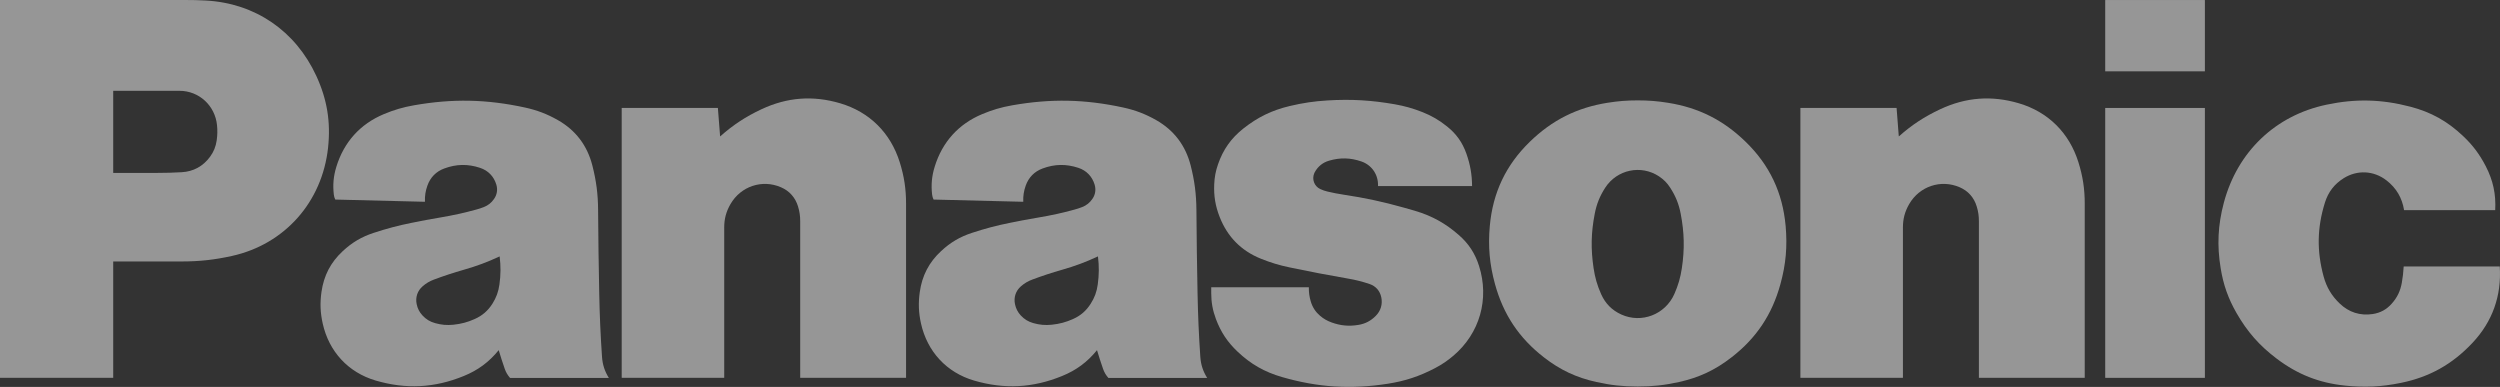
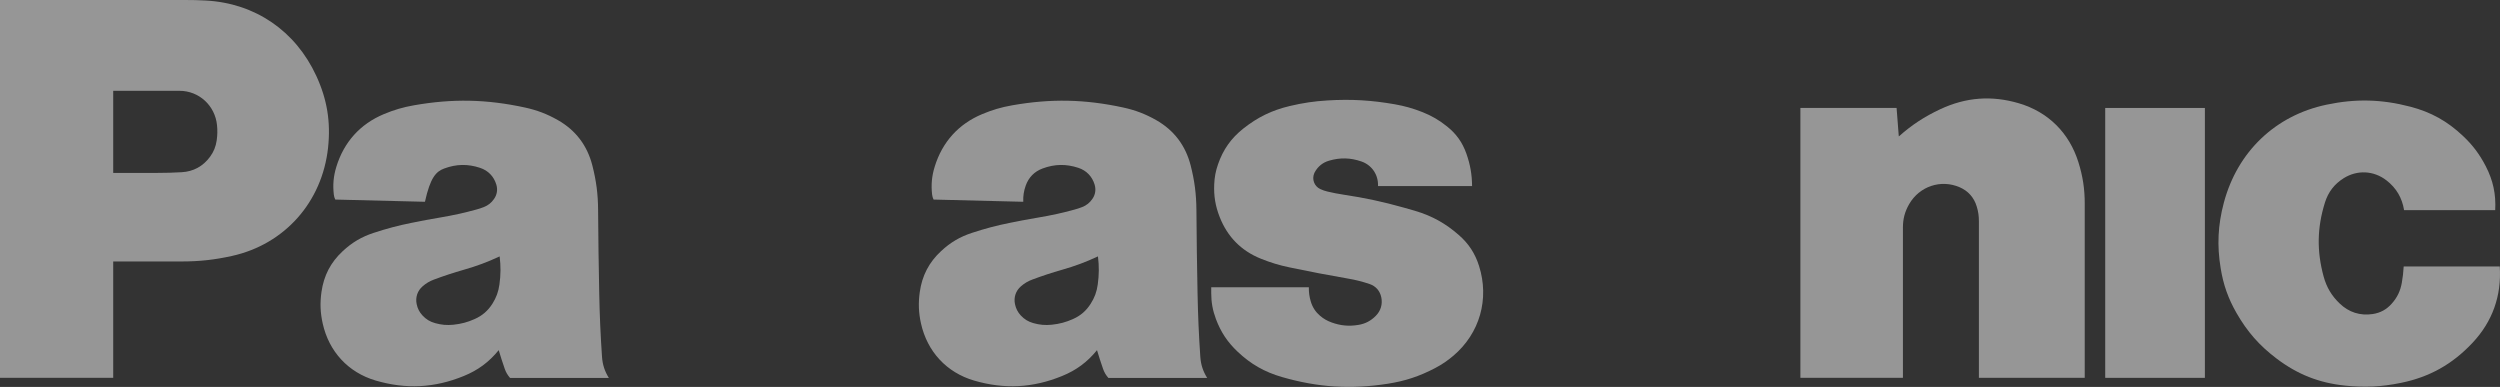
<svg xmlns="http://www.w3.org/2000/svg" width="168" height="26" viewBox="0 0 168 26" fill="none">
  <rect x="0" y="0" width="168" height="26" fill="#333333" stroke="none" />
  <g opacity="0.5">
    <path d="M166.152 23.038C164.799 24.478 163.266 25.337 161.342 25.729C160.043 25.995 158.906 26.051 157.586 25.912C155.836 25.73 154.393 25.161 152.985 24.094C151.833 23.225 151.009 22.285 150.288 21.024C149.732 20.048 149.408 19.136 149.229 18.024C148.976 16.483 149.043 15.126 149.443 13.619C150.359 10.19 152.906 7.759 156.339 7.036C158.3 6.623 160.043 6.665 161.981 7.172C163.362 7.533 164.458 8.142 165.502 9.126C166.161 9.745 166.629 10.367 167.044 11.172C167.536 12.123 167.734 13.049 167.678 14.12H161.554C161.421 13.29 161.028 12.627 160.367 12.118C159.511 11.457 158.406 11.404 157.491 11.978C156.865 12.372 156.455 12.908 156.233 13.619C155.706 15.312 155.682 16.888 156.152 18.599C156.352 19.318 156.689 19.882 157.226 20.395C157.838 20.987 158.601 21.23 159.439 21.105C159.958 21.028 160.38 20.799 160.73 20.4C161.097 19.989 161.306 19.549 161.402 19.003C161.469 18.619 161.507 18.295 161.528 17.905H167.983C168.112 19.877 167.495 21.608 166.152 23.038Z" fill="#FAFAFA" />
-     <path d="M141.471 4.793H148.168V0.002H141.471V4.793Z" fill="#FAFAFA" />
    <path d="M141.471 25.391H148.168V7.255H141.471V25.391Z" fill="#FAFAFA" />
    <path d="M127.599 9.17C128.48 8.389 129.32 7.839 130.382 7.341C132.112 6.532 133.842 6.401 135.672 6.942C137.635 7.524 139.049 8.922 139.668 10.898C139.965 11.846 140.094 12.689 140.094 13.684V25.389H132.982V14.863C132.982 14.511 132.94 14.213 132.836 13.875C132.654 13.271 132.259 12.826 131.683 12.58C130.422 12.038 128.989 12.518 128.297 13.714C128.008 14.213 127.876 14.704 127.876 15.284V25.389H120.987V7.252H127.45L127.599 9.17Z" fill="#FAFAFA" />
-     <path d="M48.391 9.17C49.272 8.389 50.112 7.839 51.172 7.341C52.903 6.532 54.634 6.401 56.463 6.942C58.427 7.524 59.841 8.922 60.461 10.898C60.758 11.846 60.887 12.689 60.887 13.684V25.389H53.774V14.863C53.774 14.511 53.73 14.213 53.629 13.875C53.445 13.271 53.05 12.826 52.473 12.58C51.213 12.038 49.78 12.518 49.089 13.714C48.799 14.213 48.667 14.704 48.667 15.284V25.389H41.779V7.252H48.241L48.391 9.17Z" fill="#FAFAFA" />
    <path d="M90.602 18.723C91.115 18.811 91.544 18.92 92.037 19.086C92.449 19.223 92.732 19.546 92.822 19.973C92.92 20.44 92.79 20.882 92.459 21.219C92.123 21.563 91.74 21.762 91.268 21.836C90.636 21.939 90.076 21.886 89.474 21.665C89.183 21.559 88.952 21.426 88.713 21.226C88.406 20.963 88.207 20.662 88.088 20.273C87.988 19.943 87.948 19.651 87.954 19.305H81.395V19.692C81.395 20.317 81.491 20.847 81.708 21.432C82.037 22.311 82.487 22.991 83.168 23.633C84.056 24.474 84.983 24.999 86.15 25.337C88.575 26.036 90.759 26.175 93.251 25.788C94.42 25.607 95.384 25.288 96.436 24.737C96.899 24.494 97.269 24.242 97.669 23.903C99.441 22.396 100.098 20.097 99.39 17.867C99.122 17.027 98.699 16.379 98.04 15.8C97.137 15.007 96.222 14.502 95.074 14.163C94.822 14.089 94.608 14.027 94.354 13.957C92.949 13.562 91.743 13.301 90.3 13.084C89.914 13.026 89.589 12.963 89.208 12.873C89.032 12.83 88.886 12.781 88.722 12.705C88.319 12.521 88.14 12.04 88.322 11.632C88.332 11.61 88.341 11.591 88.352 11.57C88.569 11.178 88.89 10.922 89.313 10.797C90.062 10.578 90.752 10.596 91.486 10.85C92.191 11.093 92.634 11.748 92.603 12.502H98.923C98.917 11.716 98.798 11.052 98.537 10.313C98.269 9.564 97.862 8.993 97.244 8.5C96.707 8.067 96.197 7.774 95.556 7.522C94.933 7.277 94.383 7.124 93.724 7.007C92.157 6.734 90.81 6.654 89.224 6.749C88.318 6.802 87.553 6.916 86.666 7.126C85.473 7.41 84.512 7.877 83.547 8.643C82.728 9.294 82.191 10.054 81.848 11.05C81.692 11.501 81.617 11.901 81.596 12.376C81.561 13.172 81.674 13.849 81.965 14.589C82.486 15.914 83.412 16.852 84.722 17.381C85.385 17.649 85.967 17.825 86.666 17.97C88.046 18.258 89.214 18.483 90.602 18.723Z" fill="#FAFAFA" />
    <path d="M12.204 17.57H7.608V11.619H10.595C11.162 11.619 11.642 11.605 12.209 11.573C12.995 11.53 13.648 11.174 14.116 10.534C14.364 10.193 14.504 9.85 14.563 9.429C14.612 9.076 14.62 8.773 14.585 8.42C14.457 7.095 13.374 6.102 12.061 6.102H7.608V25.39H0V0H12.436C12.931 0 13.348 0.009 13.842 0.037C17.141 0.216 19.859 2.072 21.257 5.103C21.985 6.681 22.232 8.198 22.045 9.93C21.65 13.577 19.132 16.413 15.593 17.198C14.42 17.459 13.405 17.57 12.204 17.57Z" fill="#FAFAFA" />
-     <path d="M112.084 6.907C111.376 6.793 110.771 6.746 110.055 6.746C109.338 6.746 108.734 6.793 108.025 6.907C105.969 7.233 104.303 8.07 102.802 9.529C101.196 11.092 100.316 12.942 100.115 15.189C99.992 16.568 100.098 17.757 100.464 19.091C101.026 21.137 102.082 22.718 103.747 24.01C104.844 24.863 105.934 25.375 107.285 25.672C108.244 25.886 109.073 25.974 110.055 25.974C111.036 25.974 111.865 25.886 112.826 25.672C114.176 25.375 115.266 24.863 116.362 24.01L112.514 19.763C111.902 21.139 110.308 21.753 108.948 21.133C108.322 20.848 107.877 20.398 107.594 19.763C107.334 19.177 107.182 18.651 107.088 18.014C106.898 16.74 106.919 15.634 107.165 14.368C107.291 13.711 107.508 13.175 107.869 12.615C108.66 11.393 110.279 11.052 111.487 11.852C111.803 12.062 112.034 12.296 112.239 12.615C112.602 13.175 112.819 13.711 112.944 14.368C113.188 15.634 113.212 16.74 113.022 18.014C112.927 18.651 112.775 19.177 112.514 19.763L116.362 24.01C118.029 22.718 119.084 21.137 119.645 19.091C120.012 17.757 120.116 16.568 119.995 15.189C119.793 12.942 118.916 11.092 117.308 9.529C115.806 8.068 114.142 7.233 112.084 6.907Z" fill="#FAFAFA" />
    <path d="M80.66 23.969C80.56 22.475 80.504 21.209 80.475 19.71C80.436 17.74 80.412 16.078 80.399 14.109C80.391 13.046 80.275 12.149 80.013 11.121C79.668 9.773 78.889 8.748 77.688 8.067C76.963 7.657 76.297 7.404 75.486 7.226C72.903 6.666 70.624 6.62 68.021 7.077C67.29 7.206 66.685 7.383 65.998 7.671C64.412 8.335 63.32 9.546 62.811 11.205C62.616 11.839 62.564 12.414 62.638 13.075C62.653 13.197 62.682 13.299 62.736 13.41L68.763 13.559C68.748 13.17 68.798 12.841 68.927 12.475C69.125 11.919 69.513 11.523 70.063 11.321C70.871 11.02 71.649 11.008 72.469 11.279C73.007 11.458 73.389 11.851 73.557 12.399C73.662 12.741 73.61 13.079 73.406 13.371C73.228 13.63 73.008 13.804 72.717 13.917C72.537 13.986 72.384 14.037 72.2 14.086C71.362 14.315 70.647 14.472 69.792 14.616C69.114 14.729 68.544 14.836 67.873 14.974C66.96 15.157 66.198 15.36 65.314 15.65C64.505 15.915 63.867 16.291 63.242 16.874C62.429 17.627 61.964 18.52 61.809 19.628C61.706 20.367 61.73 21.011 61.891 21.738C62.313 23.63 63.61 25.029 65.45 25.571C67.49 26.17 69.403 26.072 71.373 25.267C72.331 24.877 73.061 24.335 73.719 23.53L73.294 20.413C72.991 20.889 72.614 21.214 72.104 21.441C71.626 21.655 71.194 21.768 70.674 21.822C70.24 21.866 69.864 21.833 69.444 21.714C69.103 21.619 68.836 21.458 68.594 21.197C68.39 20.974 68.268 20.733 68.206 20.436C68.111 19.978 68.259 19.538 68.612 19.235C68.848 19.031 69.079 18.895 69.368 18.787C70.068 18.526 70.665 18.331 71.382 18.125C72.248 17.878 72.965 17.61 73.783 17.229C73.864 17.892 73.859 18.46 73.769 19.12C73.702 19.605 73.557 20.003 73.294 20.413L73.719 23.53C73.851 23.973 73.973 24.344 74.122 24.777C74.207 25.02 74.317 25.209 74.485 25.398H81.123C80.84 24.948 80.696 24.503 80.66 23.969Z" fill="#FAFAFA" />
-     <path d="M40.454 23.969C40.353 22.475 40.297 21.209 40.268 19.71C40.228 17.74 40.205 16.078 40.192 14.109C40.185 13.046 40.069 12.149 39.806 11.121C39.462 9.773 38.683 8.748 37.481 8.067C36.756 7.657 36.091 7.404 35.279 7.226C32.696 6.666 30.417 6.62 27.813 7.077C27.084 7.206 26.477 7.383 25.791 7.671C24.205 8.335 23.113 9.546 22.604 11.205C22.41 11.839 22.357 12.414 22.433 13.075C22.446 13.197 22.476 13.299 22.53 13.41L28.556 13.559C28.542 13.17 28.591 12.841 28.721 12.475C28.918 11.919 29.306 11.523 29.856 11.321C30.665 11.02 31.443 11.008 32.261 11.279C32.801 11.458 33.184 11.851 33.352 12.399C33.456 12.741 33.403 13.079 33.199 13.371C33.02 13.63 32.8 13.804 32.51 13.917C32.331 13.986 32.177 14.037 31.992 14.086C31.155 14.315 30.439 14.472 29.585 14.616C28.909 14.729 28.337 14.836 27.665 14.974C26.754 15.157 25.992 15.36 25.107 15.65C24.299 15.915 23.662 16.291 23.035 16.874C22.222 17.627 21.758 18.52 21.602 19.628C21.499 20.367 21.523 21.011 21.686 21.738C22.106 23.63 23.404 25.029 25.242 25.571C27.284 26.17 29.196 26.072 31.166 25.267C32.123 24.877 32.855 24.335 33.514 23.53L33.089 20.413C32.785 20.889 32.407 21.214 31.896 21.441C31.419 21.655 30.986 21.768 30.468 21.822C30.033 21.866 29.659 21.833 29.238 21.714C28.896 21.619 28.63 21.458 28.389 21.197C28.183 20.974 28.061 20.733 27.999 20.436C27.905 19.978 28.052 19.538 28.405 19.235C28.64 19.031 28.871 18.895 29.161 18.787C29.861 18.526 30.46 18.331 31.176 18.125C32.042 17.878 32.759 17.61 33.577 17.229C33.657 17.892 33.653 18.46 33.562 19.12C33.495 19.605 33.349 20.003 33.089 20.413L33.514 23.53C33.645 23.973 33.766 24.344 33.916 24.777C34 25.02 34.111 25.209 34.278 25.398H40.916C40.633 24.948 40.49 24.503 40.454 23.969Z" fill="#FAFAFA" />
+     <path d="M40.454 23.969C40.353 22.475 40.297 21.209 40.268 19.71C40.228 17.74 40.205 16.078 40.192 14.109C40.185 13.046 40.069 12.149 39.806 11.121C39.462 9.773 38.683 8.748 37.481 8.067C36.756 7.657 36.091 7.404 35.279 7.226C32.696 6.666 30.417 6.62 27.813 7.077C27.084 7.206 26.477 7.383 25.791 7.671C24.205 8.335 23.113 9.546 22.604 11.205C22.41 11.839 22.357 12.414 22.433 13.075C22.446 13.197 22.476 13.299 22.53 13.41L28.556 13.559C28.918 11.919 29.306 11.523 29.856 11.321C30.665 11.02 31.443 11.008 32.261 11.279C32.801 11.458 33.184 11.851 33.352 12.399C33.456 12.741 33.403 13.079 33.199 13.371C33.02 13.63 32.8 13.804 32.51 13.917C32.331 13.986 32.177 14.037 31.992 14.086C31.155 14.315 30.439 14.472 29.585 14.616C28.909 14.729 28.337 14.836 27.665 14.974C26.754 15.157 25.992 15.36 25.107 15.65C24.299 15.915 23.662 16.291 23.035 16.874C22.222 17.627 21.758 18.52 21.602 19.628C21.499 20.367 21.523 21.011 21.686 21.738C22.106 23.63 23.404 25.029 25.242 25.571C27.284 26.17 29.196 26.072 31.166 25.267C32.123 24.877 32.855 24.335 33.514 23.53L33.089 20.413C32.785 20.889 32.407 21.214 31.896 21.441C31.419 21.655 30.986 21.768 30.468 21.822C30.033 21.866 29.659 21.833 29.238 21.714C28.896 21.619 28.63 21.458 28.389 21.197C28.183 20.974 28.061 20.733 27.999 20.436C27.905 19.978 28.052 19.538 28.405 19.235C28.64 19.031 28.871 18.895 29.161 18.787C29.861 18.526 30.46 18.331 31.176 18.125C32.042 17.878 32.759 17.61 33.577 17.229C33.657 17.892 33.653 18.46 33.562 19.12C33.495 19.605 33.349 20.003 33.089 20.413L33.514 23.53C33.645 23.973 33.766 24.344 33.916 24.777C34 25.02 34.111 25.209 34.278 25.398H40.916C40.633 24.948 40.49 24.503 40.454 23.969Z" fill="#FAFAFA" />
  </g>
</svg>